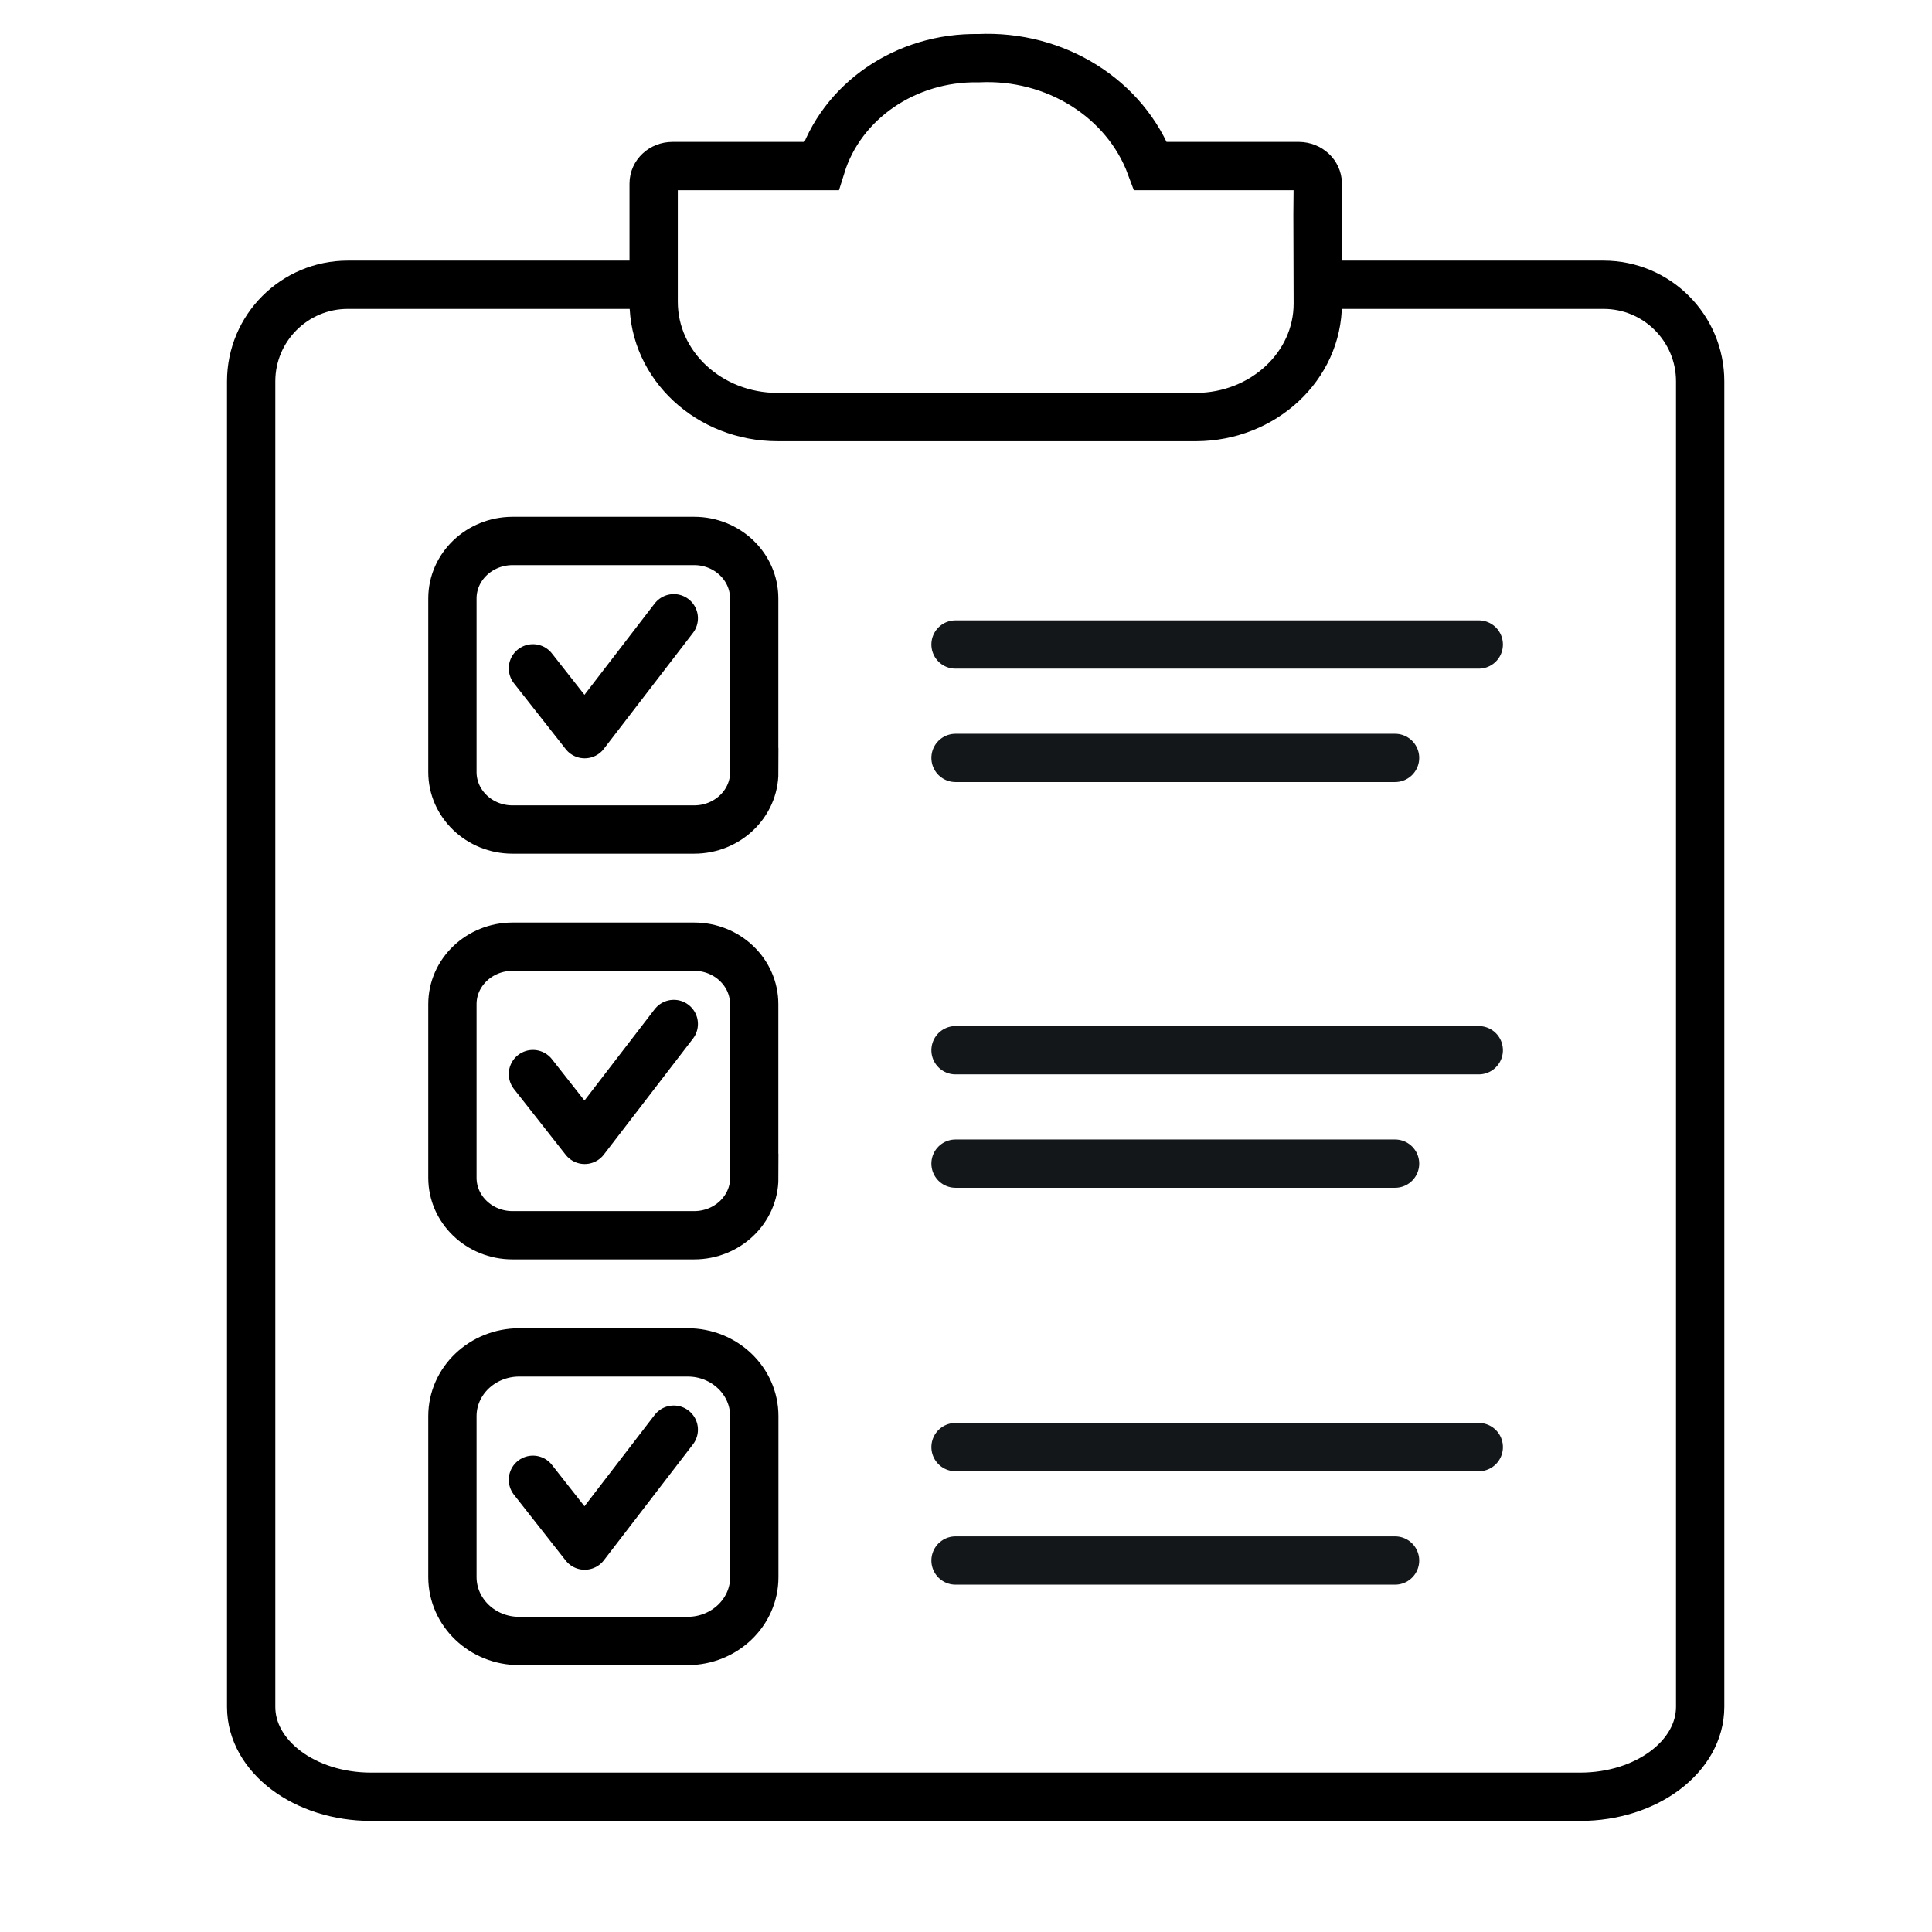
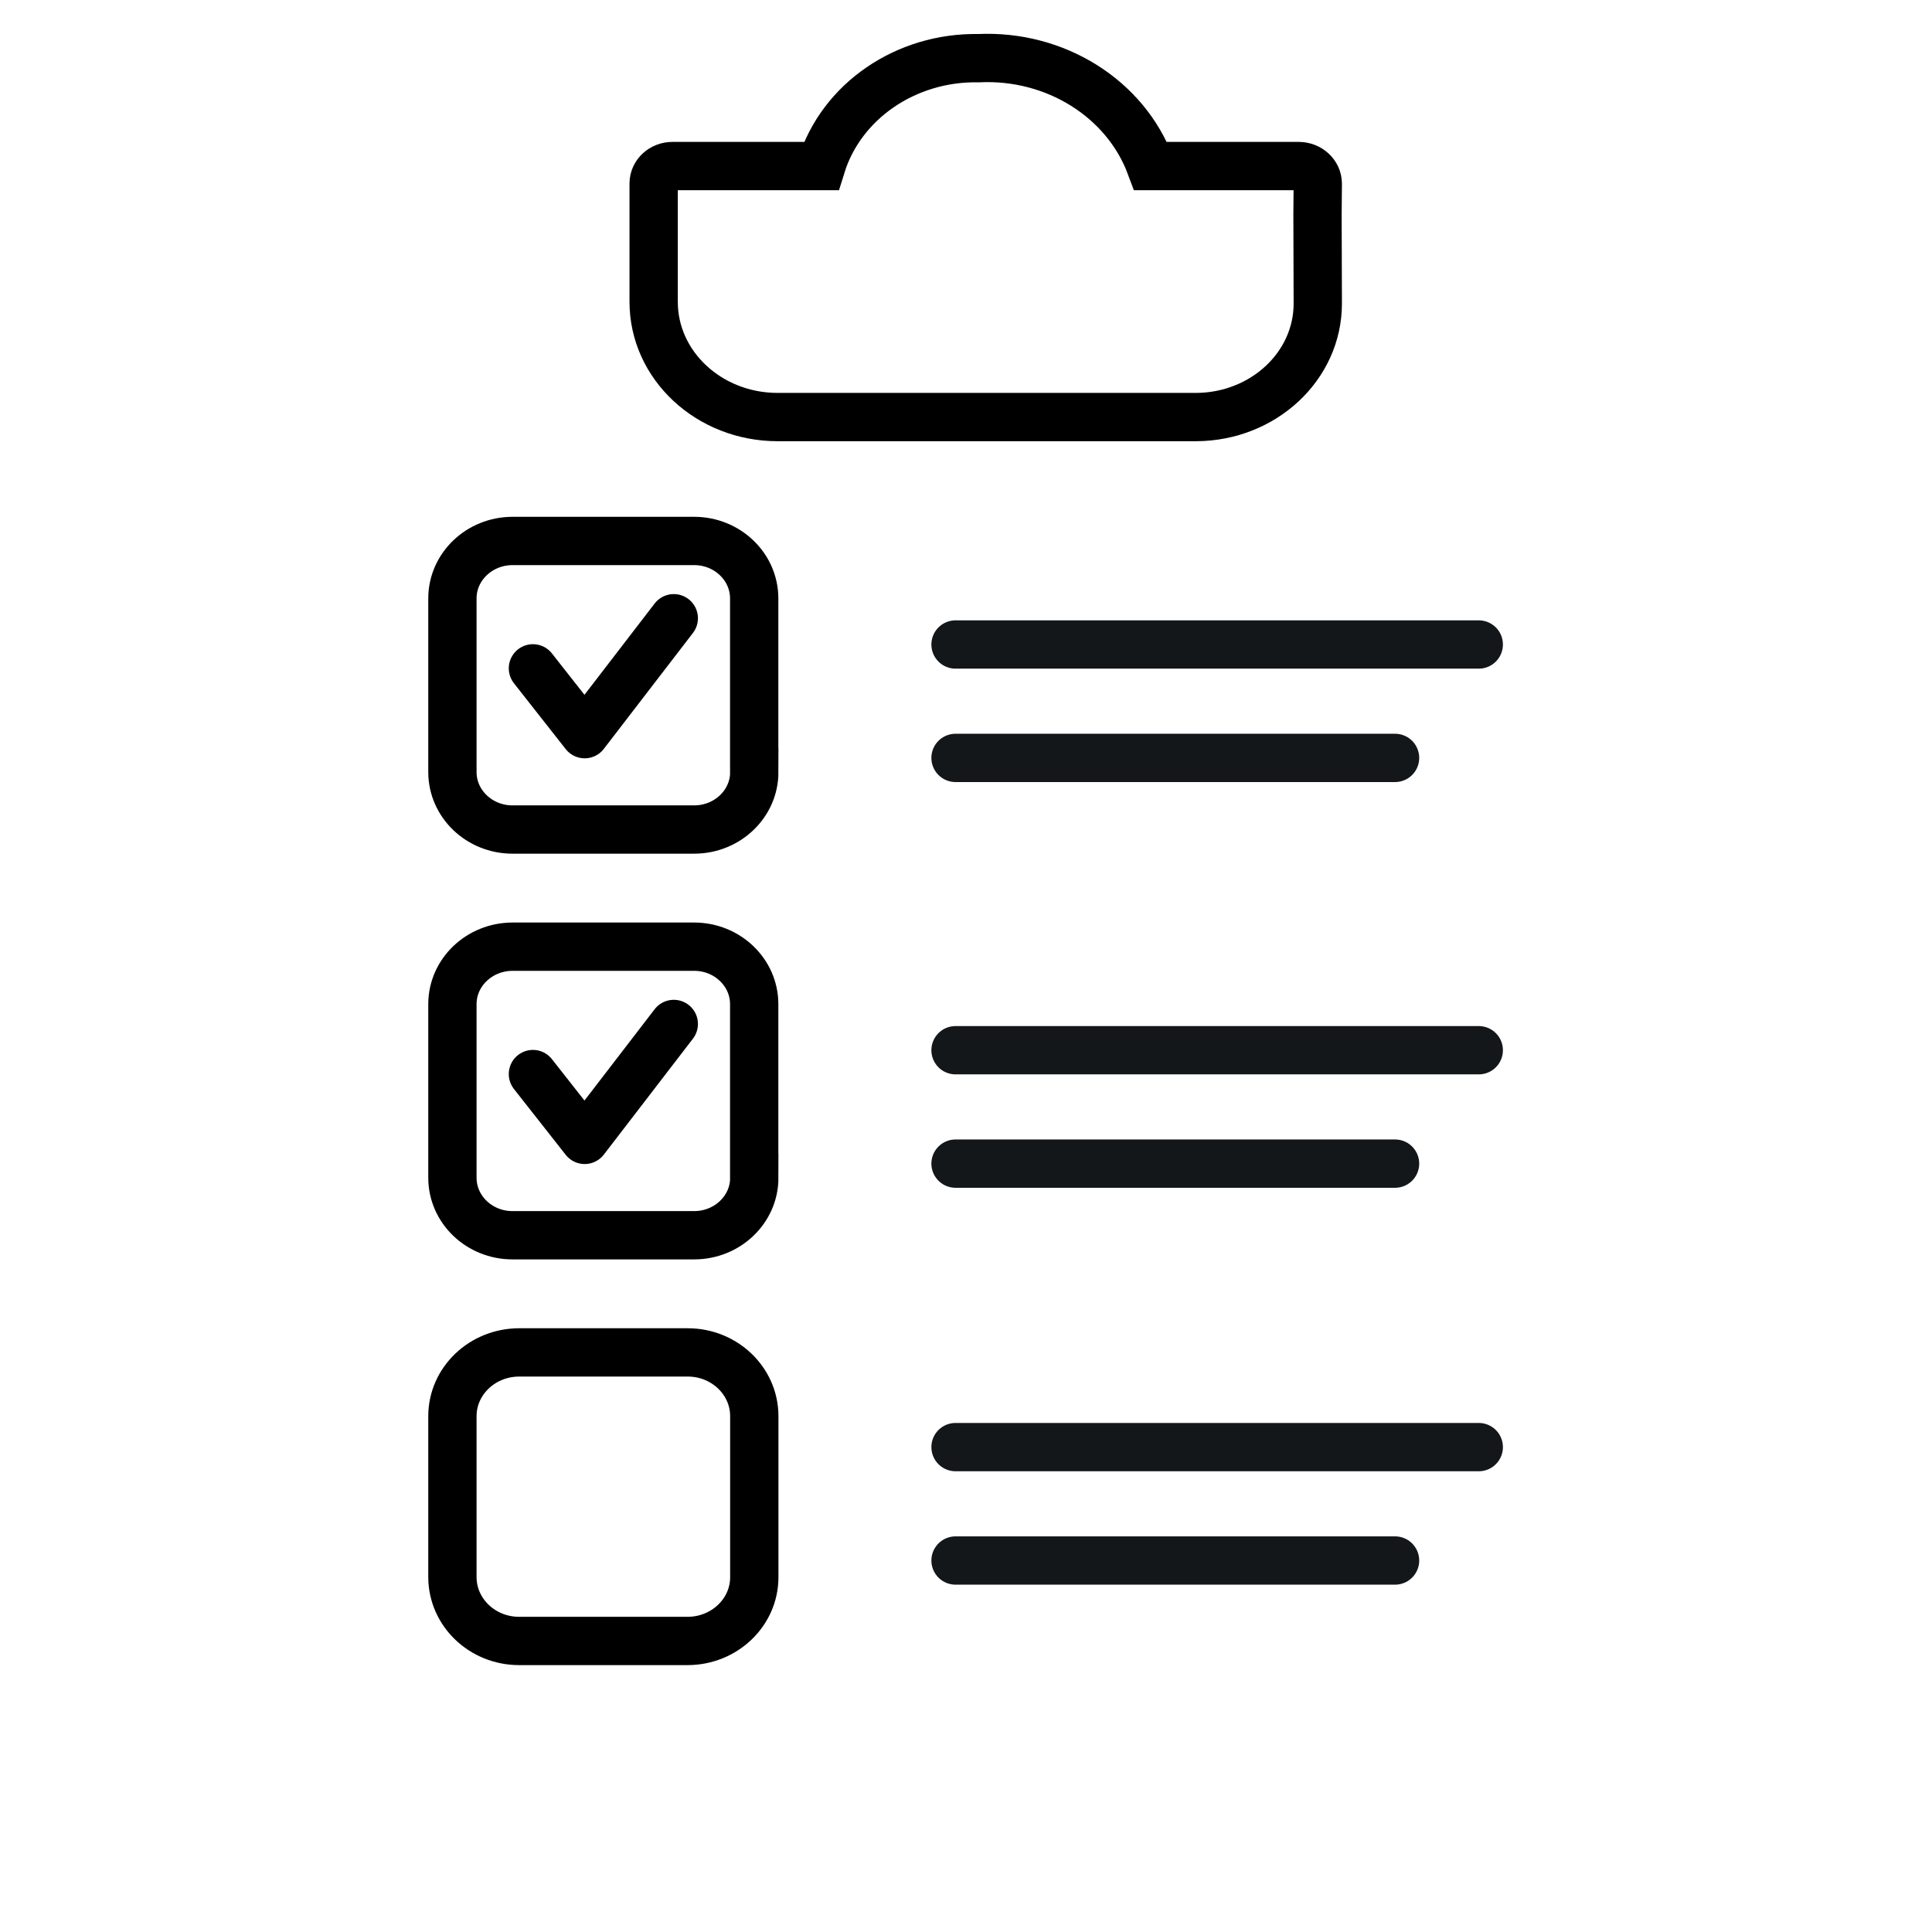
<svg xmlns="http://www.w3.org/2000/svg" width="100px" height="100px" viewBox="0 0 100 100" version="1.1">
  <title>icon/checklist</title>
  <g id="icon/checklist" stroke="none" stroke-width="1" fill="none" fill-rule="evenodd">
    <g id="Group-3" transform="translate(13, 3)" stroke-width="2.5">
      <g id="Group-5" transform="translate(10.417, 67)" stroke="#000000">
        <g id="Group-2">
          <path d="M15.625,11.636 C15.625,13.455 14.08,14.931 12.177,14.936 L3.453,14.936 C1.55,14.936 0.005,13.459 0,11.636 L0,3.3 C0,1.481 1.545,0.005 3.453,0 L12.177,0 C14.08,0 15.625,1.477 15.625,3.3 L15.625,11.636 Z" id="Path" />
        </g>
-         <polyline id="Path-Copy-2" stroke-linecap="round" stroke-linejoin="round" points="4.167 6.593 6.846 10 11.458 4" />
      </g>
      <g id="Group-4" transform="translate(10.417, 46)" stroke="#000000">
        <path d="M15.625,11.962 C15.625,13.606 14.228,14.936 12.513,14.936 L3.107,14.936 C1.392,14.936 0,13.601 0,11.962 L0,2.974 C0,1.335 1.392,0.005 3.107,0 L12.513,0 C14.228,0 15.62,1.335 15.62,2.974 L15.62,11.962 L15.625,11.962 Z" id="Path" />
        <polyline id="Path-Copy" stroke-linecap="round" stroke-linejoin="round" points="4.167 6.593 6.846 10 11.458 4" />
      </g>
      <g id="Group" transform="translate(10.417, 25)" stroke="#000000">
        <path d="M15.625,11.962 C15.625,13.606 14.228,14.936 12.513,14.936 L3.107,14.936 C1.392,14.936 0,13.601 0,11.962 L0,2.974 C0,1.335 1.392,0.005 3.107,0 L12.513,0 C14.228,0 15.62,1.335 15.62,2.974 L15.62,11.962 L15.625,11.962 Z" id="Path-Copy-3" />
        <polyline id="Path-Copy-4" stroke-linecap="round" stroke-linejoin="round" points="4.167 6.593 6.846 10 11.458 4" />
      </g>
      <path d="M55.194,8.116 L55.208,12.714 C55.208,15.951 52.387,18.573 48.909,18.587 L27.251,18.587 C23.709,18.587 20.833,15.919 20.833,12.623 L20.833,6.498 C20.833,5.998 21.267,5.595 21.805,5.595 L29.505,5.595 C30.546,2.234 33.89,-0.058 37.653,0.011 C41.629,-0.177 45.259,2.101 46.557,5.595 L54.237,5.595 C54.769,5.604 55.203,6.003 55.208,6.498 L55.194,8.116 Z" id="Path" stroke="#000000" />
-       <path d="M20.922,11.739 L5,11.739 C2.239,11.739 -3.38176876e-16,13.978 0,16.739 L0,85.349 L0,85.349 C0,87.917 2.778,90 6.202,90 L68.791,90 C72.222,90 75,87.917 75,85.344 L75,16.739 C75,13.978 72.761,11.739 70,11.739 L55.869,11.739 L55.869,11.739" id="Path" stroke="#000000" />
      <g id="Group-Copy-2" transform="translate(36.458, 50.87)" stroke="#13171A" stroke-linecap="round" stroke-linejoin="round">
        <line x1="0" y1="0.489" x2="27.083" y2="0.489" id="Path" />
        <line x1="0" y1="6.359" x2="22.75" y2="6.359" id="Path" />
      </g>
      <g id="Group-Copy-4" transform="translate(36.458, 29.87)" stroke="#13171A" stroke-linecap="round" stroke-linejoin="round">
        <line x1="0" y1="0.489" x2="27.083" y2="0.489" id="Path" />
        <line x1="0" y1="6.359" x2="22.75" y2="6.359" id="Path" />
      </g>
      <g id="Group-Copy-3" transform="translate(36.458, 71.413)" stroke="#13171A" stroke-linecap="round" stroke-linejoin="round">
        <line x1="0" y1="0.489" x2="27.083" y2="0.489" id="Path" />
        <line x1="0" y1="6.359" x2="22.75" y2="6.359" id="Path" />
      </g>
    </g>
  </g>
</svg>